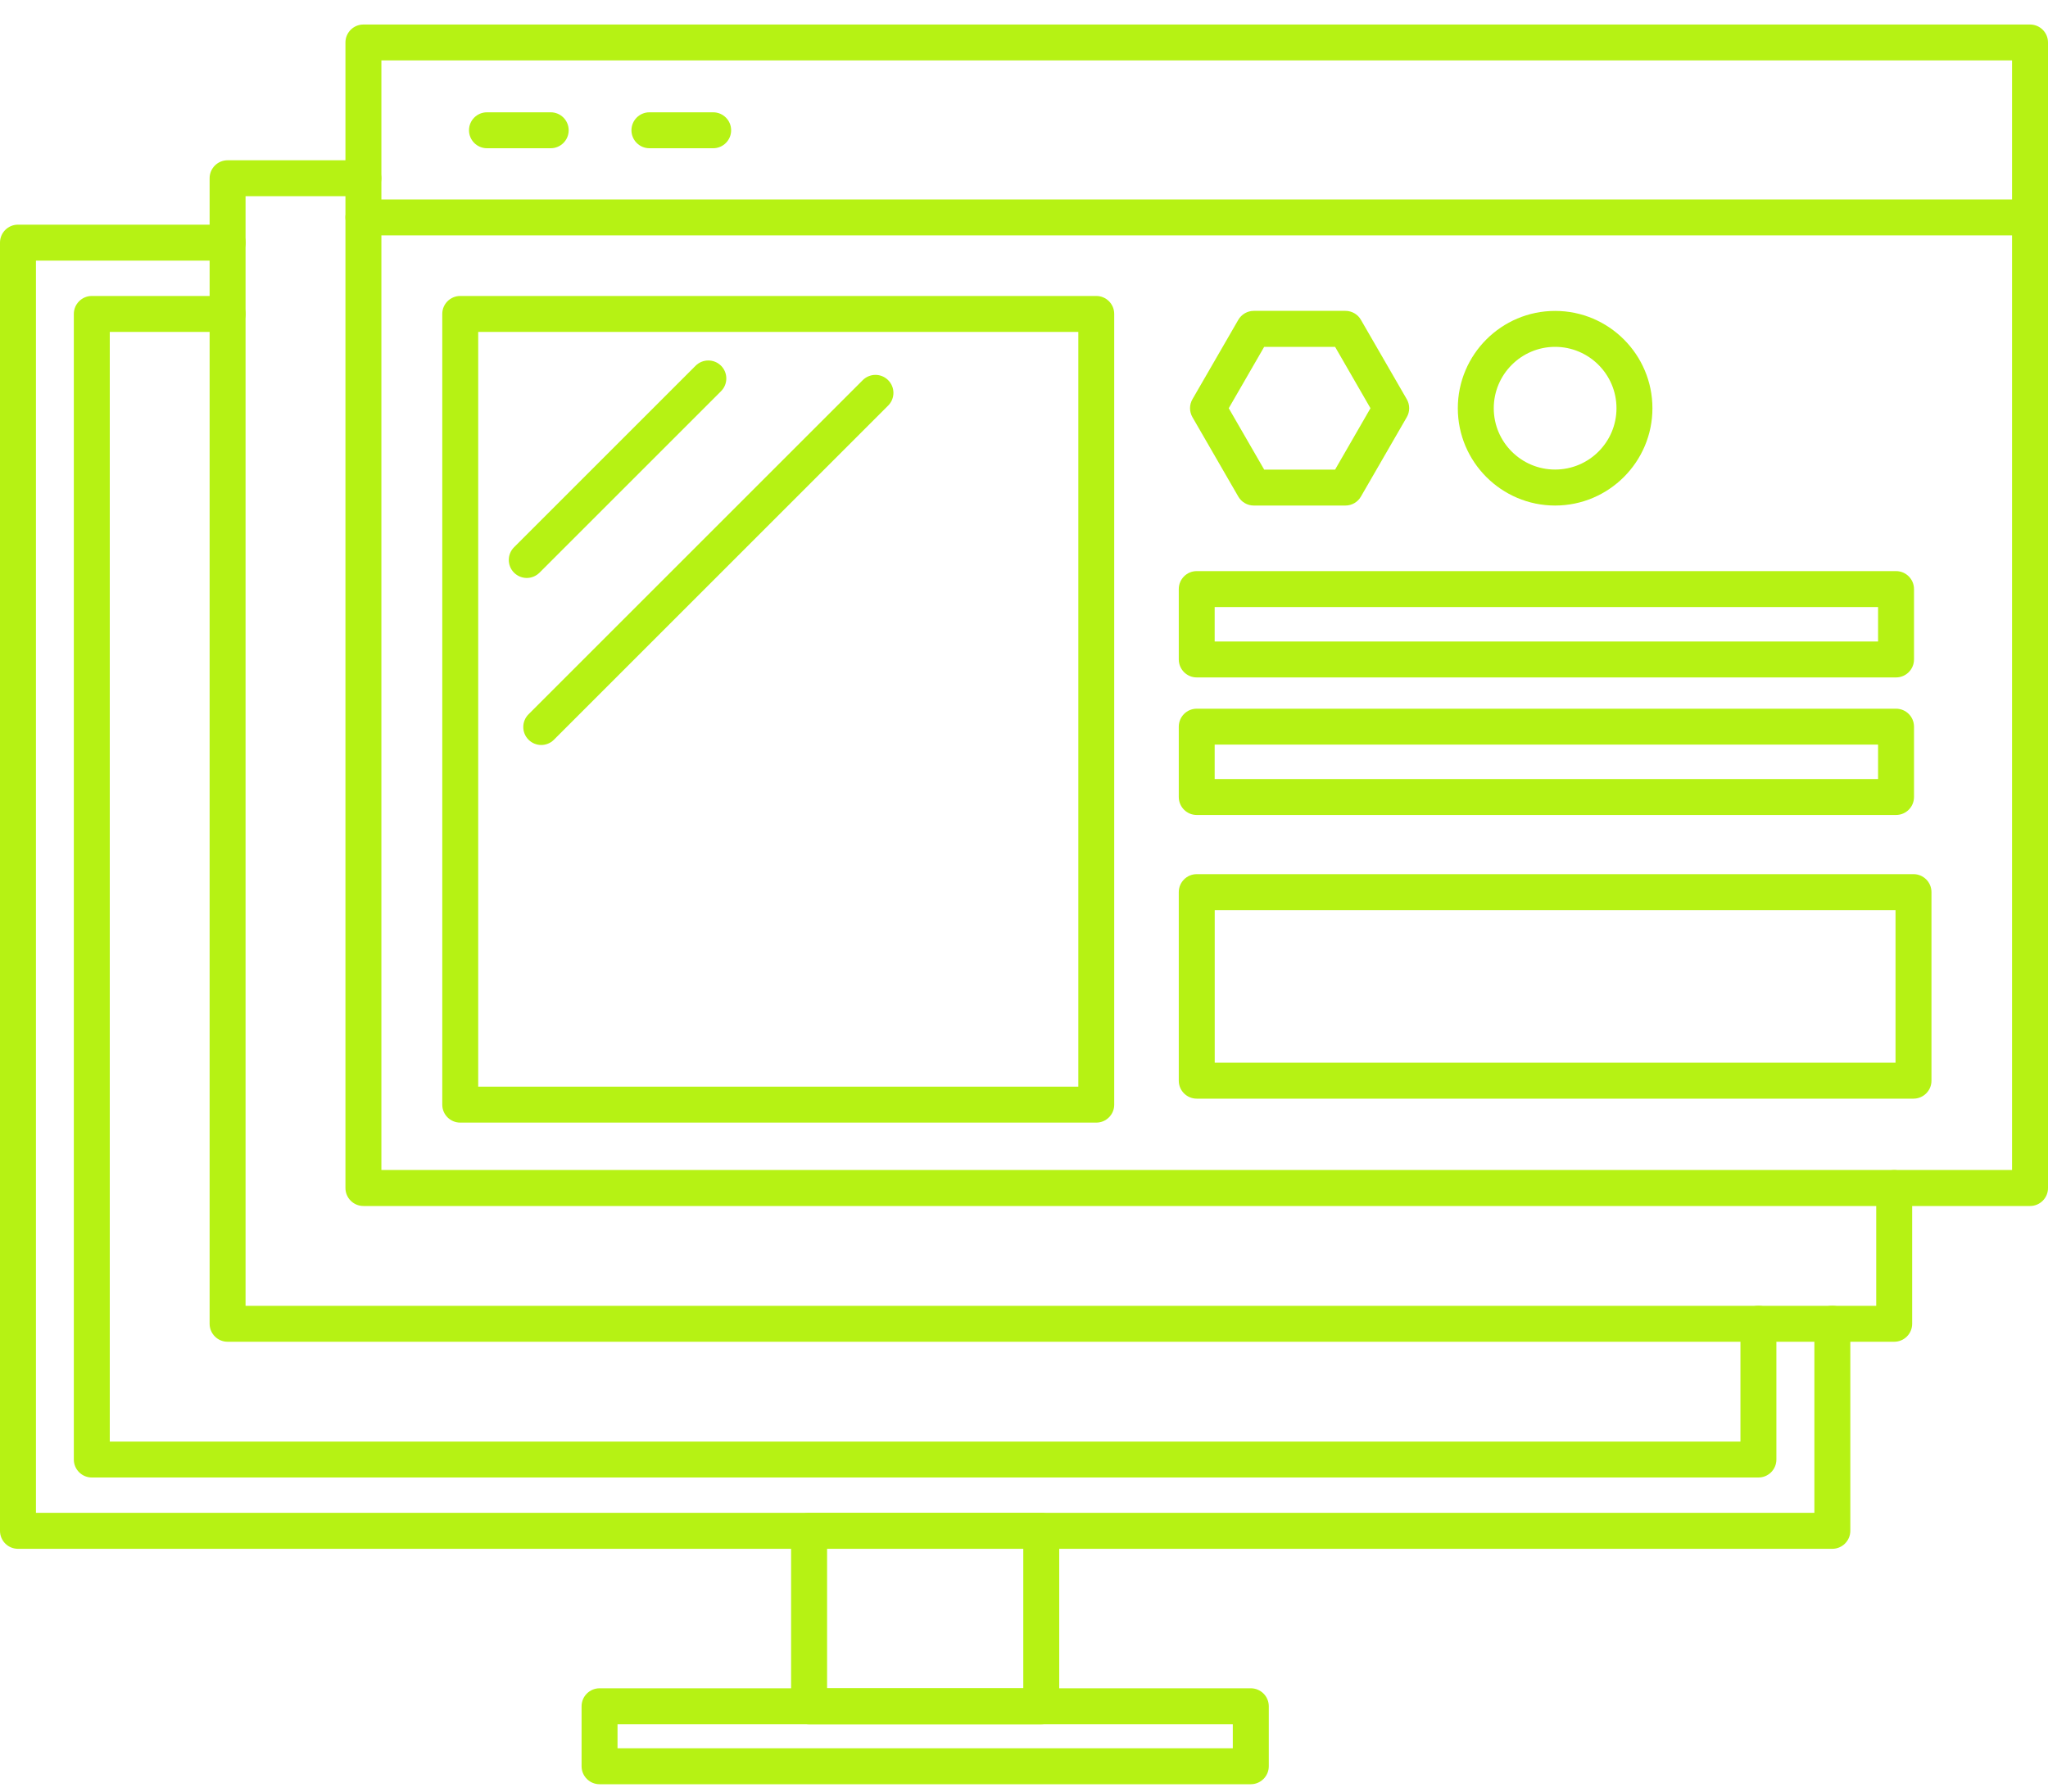
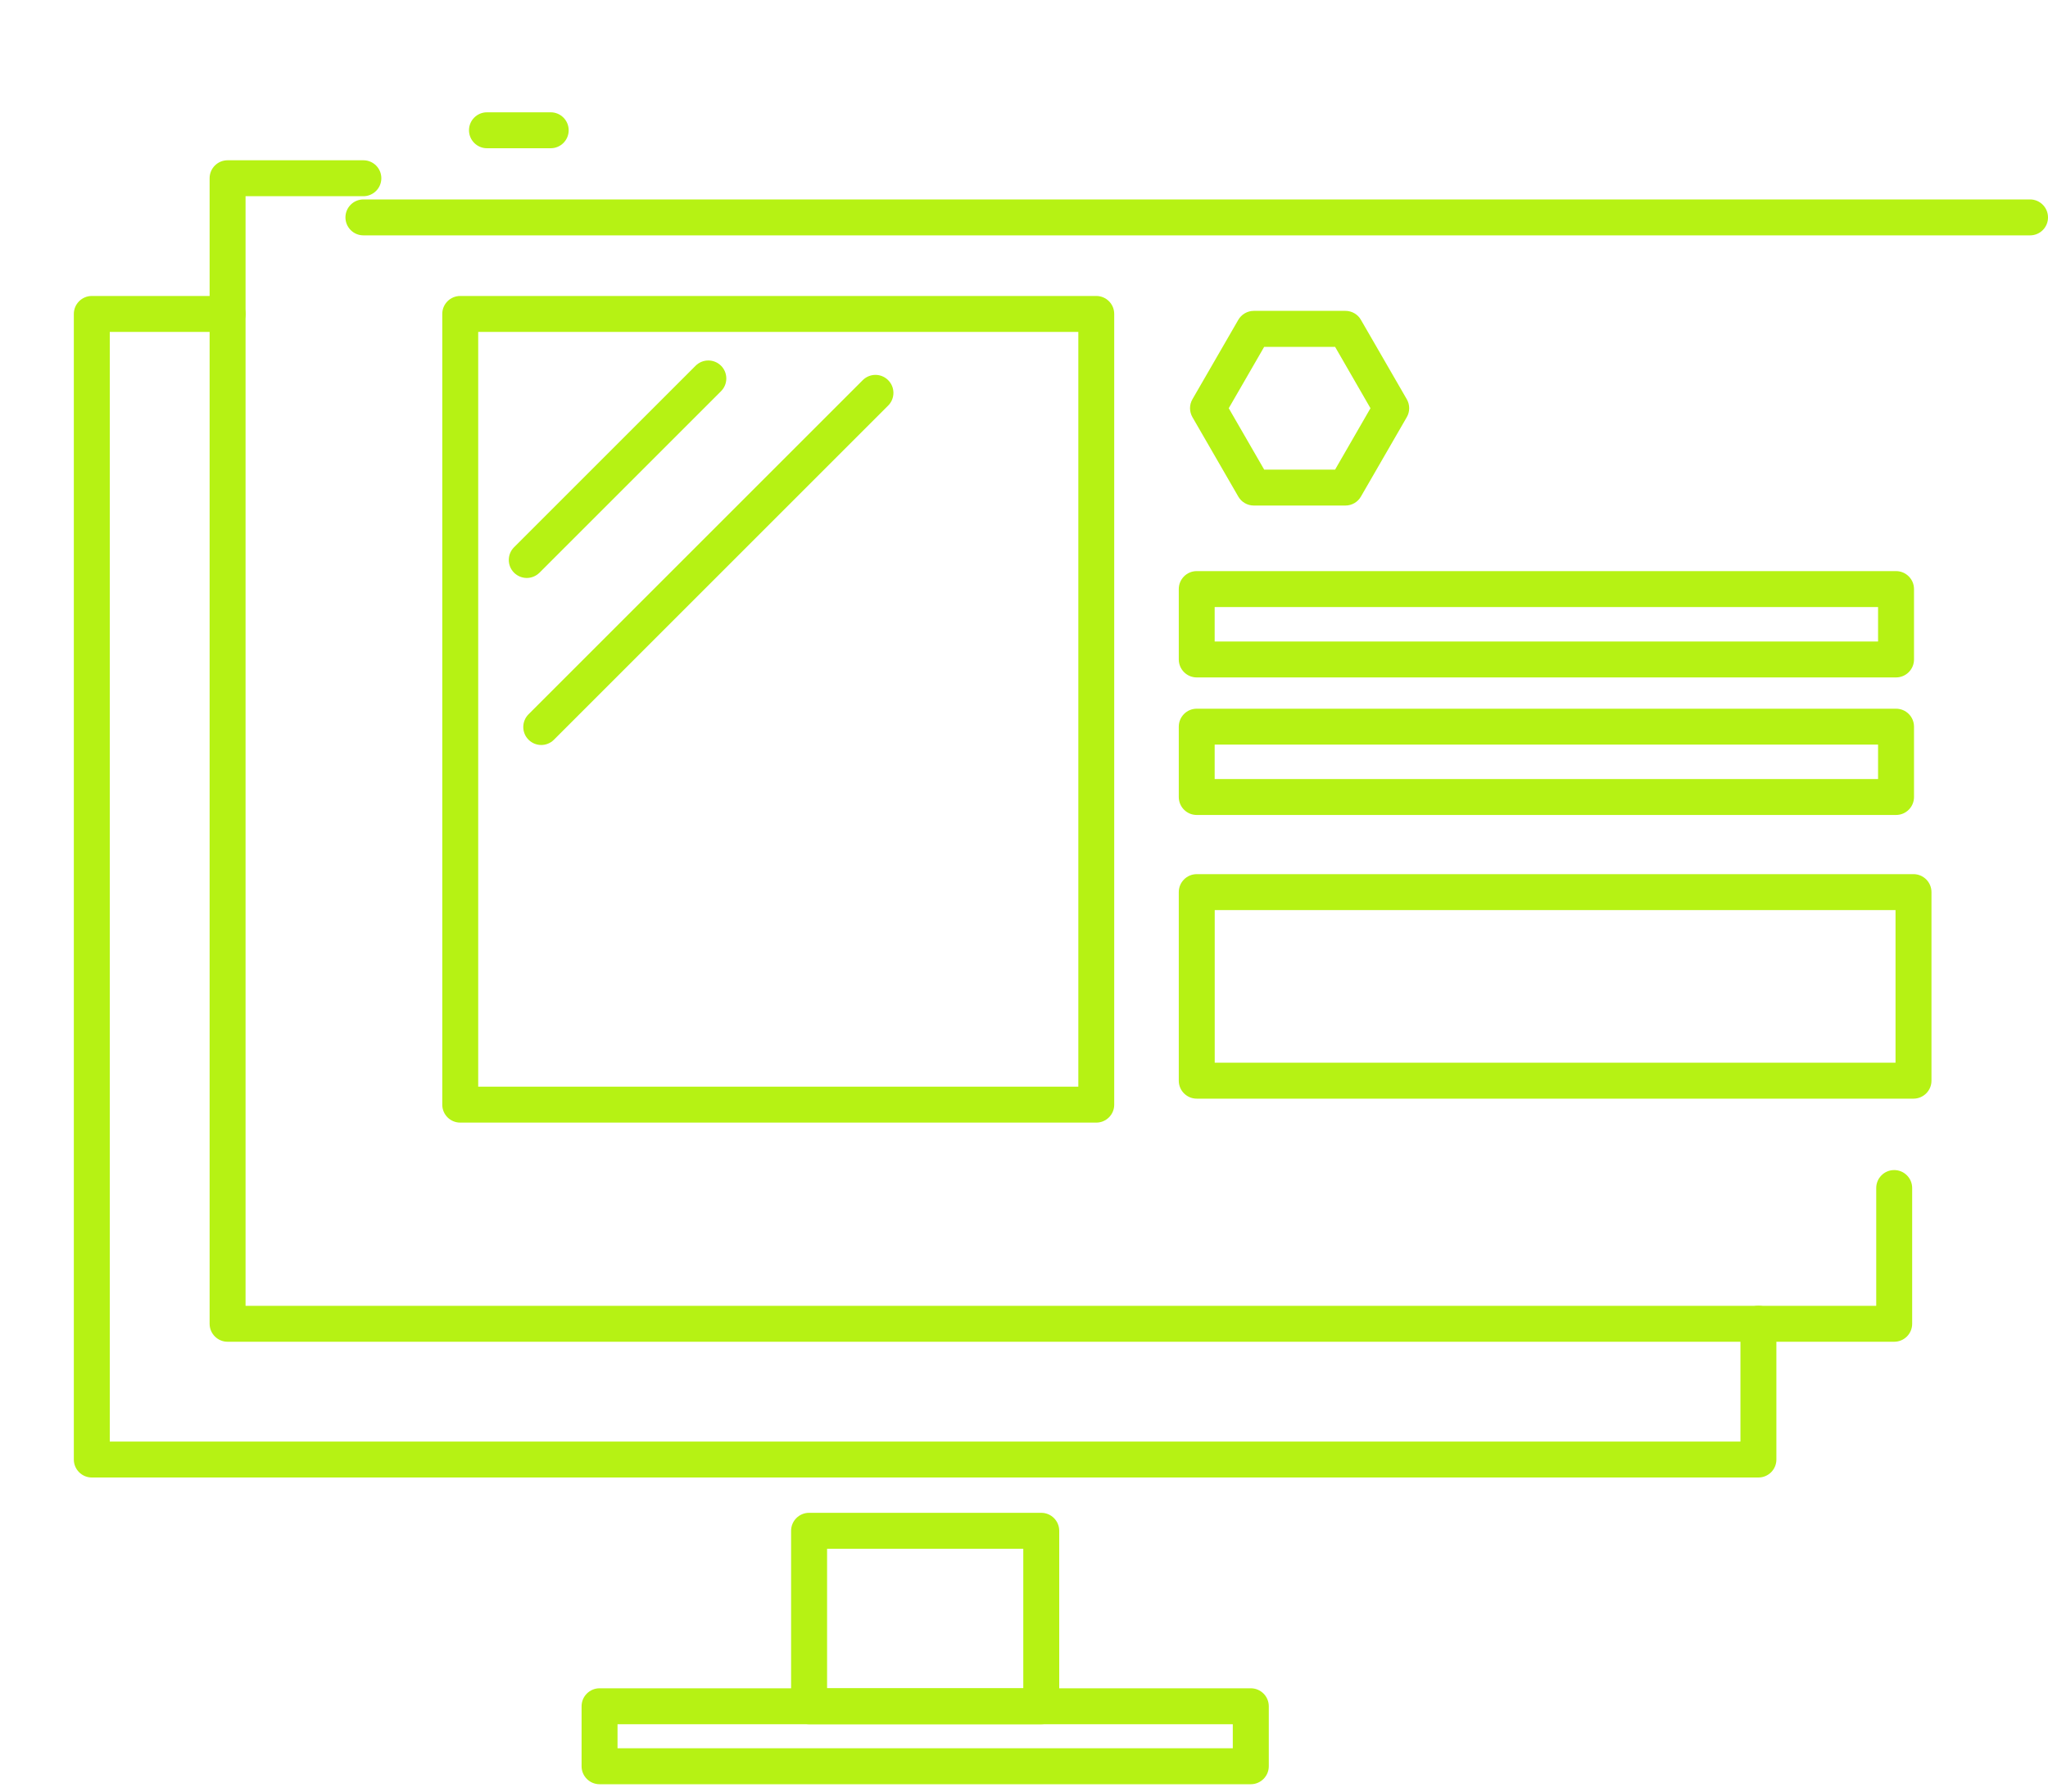
<svg xmlns="http://www.w3.org/2000/svg" width="40" height="35" viewBox="0 0 40 35" fill="none">
  <path d="M37.373 21.463H23.374C23.18 21.463 23.023 21.306 23.023 21.113V17.428C23.023 17.234 23.181 17.077 23.374 17.077H37.373C37.567 17.077 37.724 17.235 37.724 17.428V21.113C37.724 21.306 37.566 21.463 37.373 21.463ZM23.725 20.761H37.022V17.779H23.725V20.761Z" fill="#B6F214" />
  <path d="M37.032 13.234H23.373C23.18 13.234 23.023 13.076 23.023 12.883V11.508C23.023 11.314 23.18 11.157 23.373 11.157H37.032C37.226 11.157 37.383 11.315 37.383 11.508V12.883C37.383 13.076 37.226 13.234 37.032 13.234H37.032ZM23.724 12.532H36.681V11.859L23.724 11.859V12.532Z" fill="#B6F214" />
  <path d="M37.032 15.921H23.373C23.18 15.921 23.023 15.764 23.023 15.57V14.196C23.023 14.002 23.18 13.845 23.373 13.845H37.032C37.226 13.845 37.383 14.002 37.383 14.196V15.57C37.383 15.764 37.226 15.921 37.032 15.921H37.032ZM23.724 15.219H36.681V14.546H23.724V15.219Z" fill="#B6F214" />
  <path d="M26.278 9.876H24.488C24.363 9.876 24.247 9.809 24.185 9.7L23.29 8.15C23.227 8.041 23.227 7.907 23.29 7.799L24.185 6.249C24.247 6.14 24.364 6.073 24.488 6.073H26.278C26.403 6.073 26.52 6.14 26.581 6.249L27.476 7.799C27.539 7.908 27.539 8.042 27.476 8.15L26.581 9.7C26.519 9.809 26.403 9.876 26.278 9.876ZM24.691 9.174H26.076L26.767 7.975L26.076 6.776H24.691L23.999 7.975L24.691 9.174Z" fill="#B6F214" />
-   <path d="M30.373 9.876C29.325 9.876 28.473 9.023 28.473 7.975C28.473 6.927 29.325 6.074 30.373 6.074C31.422 6.074 32.274 6.927 32.274 7.975C32.274 9.023 31.421 9.876 30.373 9.876ZM30.373 6.776C29.713 6.776 29.175 7.314 29.175 7.975C29.175 8.636 29.712 9.173 30.373 9.173C31.035 9.173 31.572 8.636 31.572 7.975C31.572 7.314 31.034 6.776 30.373 6.776Z" fill="#B6F214" />
-   <path d="M35.788 30.257H0.351C0.157 30.257 0 30.1 0 29.906L0 4.74C0 4.546 0.157 4.389 0.351 4.389H4.446C4.64 4.389 4.797 4.547 4.797 4.74C4.797 4.934 4.64 5.091 4.446 5.091H0.702V29.554H35.437V25.86C35.437 25.666 35.594 25.509 35.788 25.509C35.981 25.509 36.139 25.667 36.139 25.86V29.905C36.139 30.099 35.981 30.257 35.788 30.257L35.788 30.257Z" fill="#B6F214" />
  <path d="M34.344 28.864H1.793C1.599 28.864 1.442 28.706 1.442 28.513V6.133C1.442 5.939 1.6 5.782 1.793 5.782H4.445C4.639 5.782 4.796 5.939 4.796 6.133C4.796 6.327 4.639 6.484 4.445 6.484H2.144V28.162H33.993V25.86C33.993 25.667 34.151 25.509 34.344 25.509C34.538 25.509 34.695 25.667 34.695 25.86V28.513C34.695 28.707 34.538 28.864 34.344 28.864L34.344 28.864Z" fill="#B6F214" />
  <path d="M36.996 26.212H4.445C4.251 26.212 4.094 26.054 4.094 25.861L4.094 3.482C4.094 3.288 4.251 3.131 4.445 3.131H7.097C7.291 3.131 7.448 3.288 7.448 3.482C7.448 3.676 7.29 3.833 7.097 3.833H4.796V25.51H36.645V23.209C36.645 23.015 36.802 22.858 36.996 22.858C37.19 22.858 37.347 23.015 37.347 23.209V25.861C37.347 26.055 37.19 26.212 36.996 26.212L36.996 26.212Z" fill="#B6F214" />
-   <path d="M39.649 23.56H7.098C6.904 23.56 6.747 23.402 6.747 23.209V0.829C6.747 0.636 6.904 0.479 7.098 0.479H39.649C39.843 0.479 40 0.636 40 0.829V23.209C40.001 23.402 39.843 23.56 39.65 23.56H39.649ZM7.449 22.857H39.298V1.18H7.449V22.857Z" fill="#B6F214" />
  <path d="M20.337 33.684H15.802C15.608 33.684 15.451 33.526 15.451 33.333V29.905C15.451 29.711 15.609 29.554 15.802 29.554H20.337C20.531 29.554 20.688 29.711 20.688 29.905V33.333C20.688 33.526 20.531 33.684 20.337 33.684V33.684ZM16.154 32.982H19.986V30.256H16.154V32.982Z" fill="#B6F214" />
  <path d="M24.43 34.856H11.71C11.516 34.856 11.359 34.698 11.359 34.505V33.333C11.359 33.139 11.517 32.982 11.71 32.982H24.43C24.624 32.982 24.781 33.14 24.781 33.333V34.505C24.781 34.698 24.623 34.856 24.43 34.856ZM12.061 34.154H24.078V33.684H12.061V34.154Z" fill="#B6F214" />
  <path d="M39.649 4.598H7.098C6.904 4.598 6.747 4.441 6.747 4.247C6.747 4.053 6.904 3.896 7.098 3.896H39.649C39.843 3.896 40 4.054 40 4.247C40.001 4.441 39.843 4.598 39.65 4.598H39.649Z" fill="#B6F214" />
  <path d="M10.756 2.896H9.511C9.317 2.896 9.16 2.738 9.16 2.545C9.16 2.351 9.317 2.194 9.511 2.194H10.756C10.95 2.194 11.107 2.351 11.107 2.545C11.107 2.738 10.95 2.896 10.756 2.896Z" fill="#B6F214" />
-   <path d="M13.929 2.896H12.684C12.49 2.896 12.333 2.738 12.333 2.545C12.333 2.351 12.49 2.194 12.684 2.194H13.929C14.123 2.194 14.28 2.351 14.28 2.545C14.28 2.738 14.123 2.896 13.929 2.896Z" fill="#B6F214" />
  <path d="M21.412 21.931H8.989C8.795 21.931 8.638 21.774 8.638 21.58L8.638 6.133C8.638 5.939 8.795 5.782 8.989 5.782H21.412C21.605 5.782 21.762 5.939 21.762 6.133V21.58C21.763 21.773 21.605 21.931 21.412 21.931V21.931ZM9.34 21.229H21.061V6.484H9.34V21.229Z" fill="#B6F214" />
  <path d="M10.289 11.291C10.199 11.291 10.109 11.256 10.04 11.188C9.903 11.051 9.903 10.828 10.04 10.691L13.586 7.145C13.723 7.008 13.946 7.008 14.083 7.145C14.22 7.282 14.22 7.505 14.083 7.642L10.537 11.188C10.468 11.256 10.378 11.291 10.289 11.291H10.289Z" fill="#B6F214" />
  <path d="M10.571 14.554C10.481 14.554 10.391 14.519 10.323 14.451C10.186 14.314 10.186 14.091 10.323 13.954L16.85 7.427C16.988 7.289 17.21 7.289 17.347 7.427C17.484 7.564 17.484 7.786 17.347 7.923L10.819 14.451C10.751 14.519 10.661 14.554 10.571 14.554H10.571Z" fill="#B6F214" />
</svg>